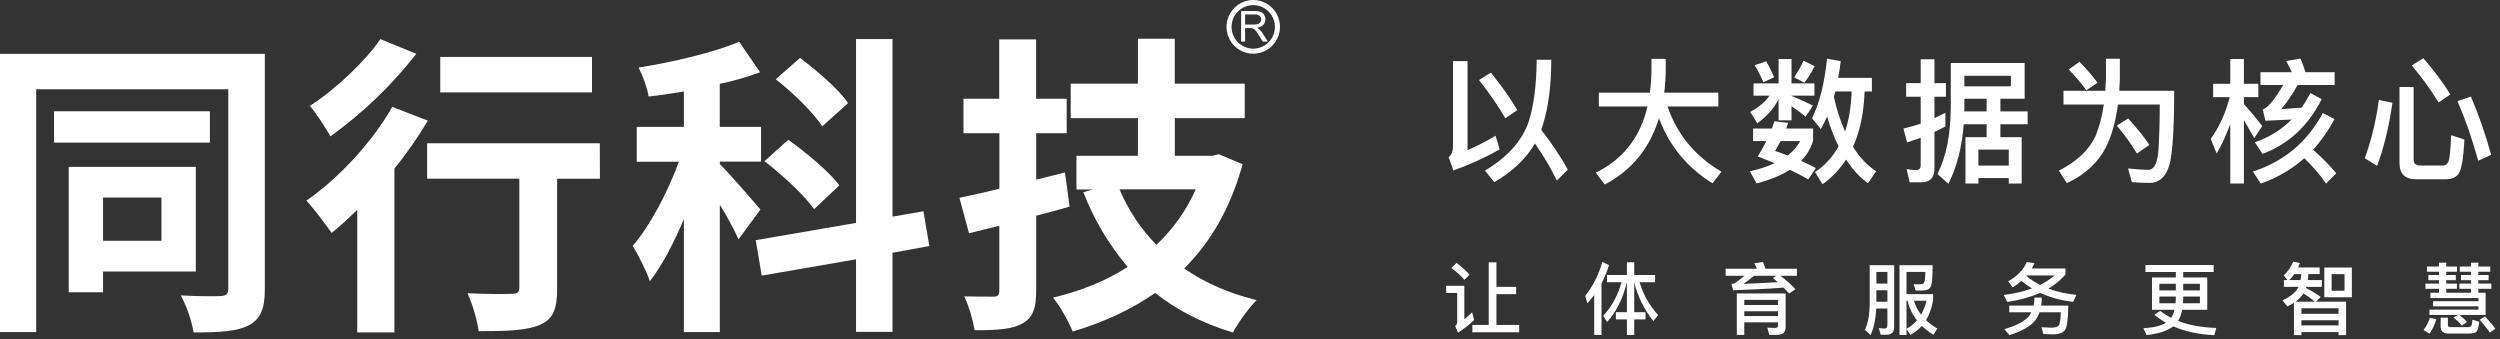
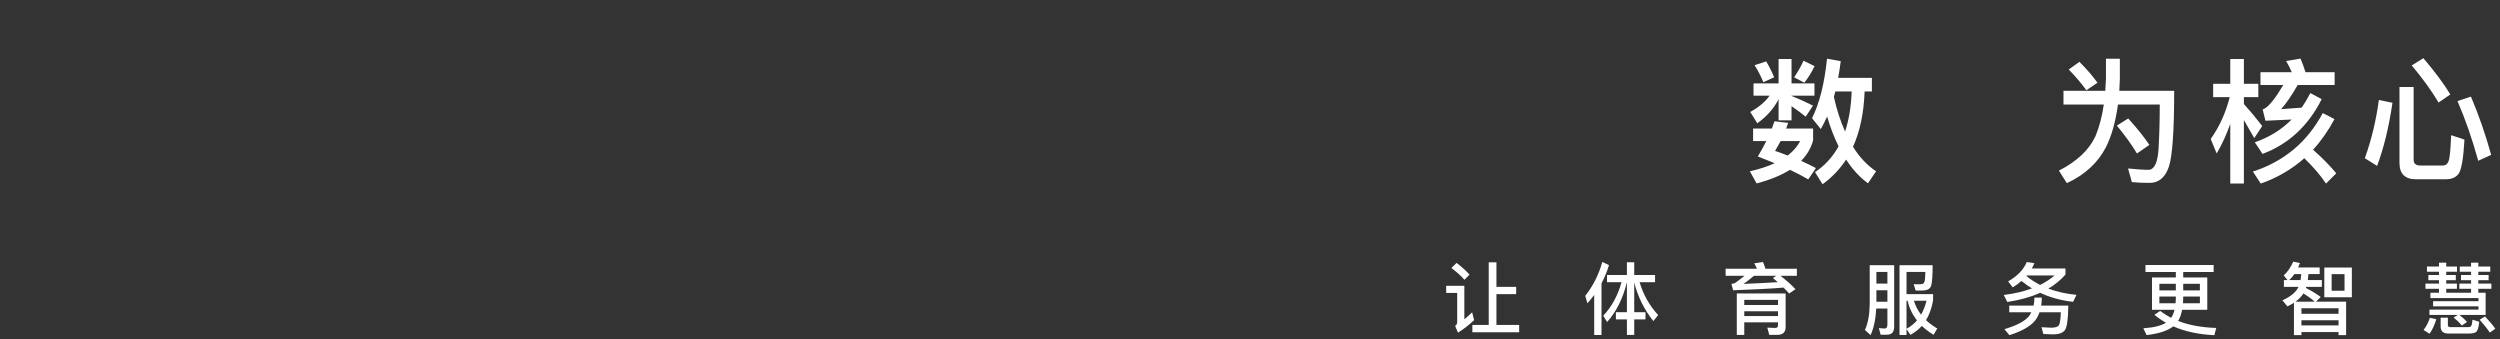
<svg xmlns="http://www.w3.org/2000/svg" width="361" height="49" viewBox="0 0 361 49" fill="none">
  <rect x="0" y="0" width="361" height="49" fill="#333333" stroke="none" />
  <g clip-path="url(#clip0_2708_856)">
-     <path d="M38.241 41.75C38.241 44.559 37.656 46.052 35.942 46.961C34.228 47.869 31.704 48.003 27.959 48.003C27.622 46.136 26.998 44.333 26.109 42.658C28.5 42.795 31.102 42.795 31.881 42.75C32.661 42.706 32.963 42.433 32.963 41.708V12.893H5.226V47.955H0V7.774H38.241V41.75ZM30.306 20.595H7.803V16.064H30.306V20.595ZM14.881 39.214V42.204H9.922V24.092H28.275V39.214H14.881ZM14.881 28.523V34.775H23.313V28.523H14.881Z" fill="white" />
    <path d="M61.779 17.424C60.335 19.846 58.722 22.163 56.953 24.357V48.003H51.589V30.297C50.327 31.521 49.109 32.652 47.891 33.641C47.126 32.554 45.32 30.108 44.238 28.974C48.837 25.803 53.752 20.547 56.64 15.429L61.779 17.424ZM60.115 7.774C56.565 12.317 52.39 16.329 47.714 19.689C47.037 18.511 45.683 16.346 44.737 15.295C48.479 12.893 52.765 8.816 54.928 5.645L60.115 7.774ZM86.629 25.806H80.449V41.705C80.449 44.606 79.895 46.1 77.925 46.916C76.031 47.733 73.146 47.822 69.132 47.822C68.822 45.934 68.276 44.092 67.51 42.341C70.081 42.477 73.057 42.477 73.867 42.43C74.68 42.43 74.993 42.249 74.993 41.569V25.803H61.679V20.684H86.615L86.629 25.806ZM85.486 13.344H63.574V8.226H85.486V13.344Z" fill="white" />
    <path d="M106.647 34.547C105.842 32.835 104.939 31.172 103.943 29.565V47.955H98.756V31.646C97.266 35.135 95.599 38.35 93.841 40.616C93.344 39.075 92.177 36.857 91.361 35.497C93.885 32.599 96.412 27.751 98.035 23.356H91.946V18.316H98.756V13.211C96.997 13.489 95.328 13.768 93.661 13.935C93.48 12.712 92.803 10.945 92.218 9.755C97.358 8.939 102.997 7.582 106.739 6.041L109.759 10.435C107.862 11.139 105.915 11.698 103.934 12.107V18.316H109.895V23.331H103.943V23.693C105.249 24.961 108.936 29.219 109.806 30.261L106.647 34.547ZM128.879 36.497V47.922H123.609V37.445L109.99 39.799L109.132 34.681L123.609 32.189V5.645H128.879V31.281L133.342 30.512L134.199 35.528L128.879 36.497ZM117.559 30.2C116.172 28.208 113.005 25.307 110.389 23.27L113.817 20.188C116.389 21.999 119.725 24.808 121.212 26.756L117.559 30.2ZM118.732 18.24C117.47 16.29 114.538 13.392 112.014 11.444L115.531 8.362C117.967 10.221 121.123 12.893 122.466 14.885L118.732 18.24Z" fill="white" />
    <path d="M154.447 29.835C152.869 30.289 151.246 30.741 149.623 31.15V41.978C149.623 44.606 149.127 45.88 147.593 46.735C146.104 47.551 143.94 47.685 140.739 47.685C140.445 45.999 139.944 44.355 139.25 42.792C141.008 42.837 142.855 42.837 143.444 42.837C144.076 42.837 144.301 42.611 144.301 41.931V32.599L139.926 33.686L138.54 28.567C140.204 28.205 142.145 27.798 144.312 27.255V19.235H139.125V14.253H144.289V5.69H149.61V14.253H154.028V19.235H149.623V25.939L153.784 24.897L154.447 29.835ZM179.43 23.718C177.716 29.971 174.831 34.954 170.998 38.766C173.974 40.85 177.447 42.343 181.46 43.341C180.334 44.428 178.8 46.604 178.032 48.008C173.658 46.696 169.96 44.793 166.804 42.302C163.287 44.748 159.315 46.559 154.899 47.875C154.314 46.426 153.052 44.16 152.059 42.981C156.028 42.031 159.681 40.58 162.837 38.543C160.12 35.332 157.955 31.689 156.433 27.762L157.786 27.355H155.44V22.495H164.316V17.059H154.608V12.077H164.316V5.598H169.636V12.077H179.738V17.059H169.644V22.495H175.056L176.002 22.27L179.43 23.718ZM161.661 27.341C162.92 30.325 164.724 33.045 166.981 35.361C169.389 33.094 171.321 30.368 172.665 27.341H161.661Z" fill="white" />
    <path d="M180.967 0C180.203 0 179.456 0.227 178.821 0.654C178.187 1.08 177.692 1.686 177.399 2.394C177.107 3.103 177.031 3.883 177.18 4.636C177.329 5.388 177.696 6.079 178.236 6.622C178.776 7.164 179.464 7.533 180.213 7.683C180.962 7.833 181.739 7.756 182.444 7.462C183.15 7.169 183.753 6.672 184.177 6.034C184.601 5.396 184.828 4.646 184.828 3.879C184.828 2.85 184.421 1.863 183.697 1.136C182.973 0.409 181.991 0 180.967 0ZM180.967 7.028C180.347 7.028 179.742 6.843 179.227 6.497C178.712 6.152 178.31 5.66 178.073 5.085C177.836 4.511 177.774 3.878 177.895 3.268C178.016 2.658 178.314 2.097 178.752 1.657C179.19 1.217 179.748 0.917 180.356 0.796C180.963 0.675 181.593 0.737 182.165 0.975C182.737 1.213 183.226 1.616 183.57 2.134C183.914 2.651 184.098 3.259 184.098 3.882C184.098 4.716 183.768 5.516 183.181 6.106C182.594 6.696 181.797 7.028 180.967 7.028Z" fill="white" />
    <path d="M179.216 5.997V1.597H181.158C181.46 1.584 181.763 1.624 182.051 1.716C182.256 1.797 182.429 1.946 182.539 2.137C182.661 2.337 182.724 2.567 182.722 2.8C182.729 3.094 182.621 3.378 182.42 3.592C182.164 3.832 181.834 3.976 181.485 4.001C181.611 4.058 181.729 4.132 181.835 4.222C182.019 4.396 182.182 4.592 182.317 4.807L183.08 6.008H182.351L181.771 5.091C181.601 4.827 181.461 4.625 181.352 4.483C181.27 4.37 181.171 4.27 181.058 4.188C180.973 4.133 180.879 4.094 180.781 4.071C180.673 4.053 180.565 4.046 180.456 4.049H179.793V5.999L179.216 5.997ZM179.793 3.547H181.041C181.252 3.555 181.462 3.526 181.663 3.464C181.803 3.416 181.923 3.323 182.004 3.199C182.081 3.081 182.121 2.944 182.12 2.803C182.123 2.706 182.104 2.61 182.065 2.522C182.026 2.433 181.968 2.354 181.896 2.291C181.69 2.139 181.437 2.068 181.183 2.09H179.796L179.793 3.547Z" fill="white" />
  </g>
-   <path d="M215.28 10.483C216.903 12.495 218.175 14.299 219.096 15.896L217.363 17.083C216.416 15.409 215.15 13.566 213.567 11.554L215.28 10.483ZM221.647 20.724C220.401 22.866 218.447 24.728 215.786 26.312L214.423 24.638C217.642 22.717 219.739 20.393 220.712 17.668C221.465 15.37 221.861 12.359 221.9 8.634H224.002C224.002 12.333 223.594 15.48 222.776 18.076L222.562 18.758C224.054 20.666 225.333 22.58 226.397 24.501L224.801 26.078C223.996 24.365 222.945 22.58 221.647 20.724ZM209.186 22.691C209.601 22.34 209.809 21.847 209.809 21.211V8.828H211.912V21.678C213.327 21.068 214.677 20.374 215.962 19.595L216.546 21.581C214.456 22.762 212.23 23.774 209.868 24.618L209.186 22.691Z" fill="white" />
-   <path d="M230.875 13.384H238.254C238.384 12.307 238.455 11.262 238.468 10.25V8.497H240.532V9.782C240.532 11.002 240.461 12.203 240.318 13.384H248.125V15.37H240.785C242.187 19.433 244.783 22.574 248.573 24.793L247.288 26.468C243.615 24.196 241.038 21.062 239.559 17.064C238.235 21.399 235.626 24.592 231.732 26.643L230.427 24.93C234.36 23.022 236.852 19.835 237.904 15.37H230.875V13.384Z" fill="white" />
  <path d="M265.025 13.209L264.811 13.988C265.226 15.844 265.765 17.512 266.427 18.991C266.985 17.317 267.303 15.39 267.381 13.209H265.025ZM265.492 21.133C264.869 19.887 264.317 18.453 263.837 16.83C263.565 17.44 263.26 18.044 262.922 18.641L261.657 17.064C262.734 14.922 263.454 12.06 263.818 8.478L265.804 8.828C265.674 9.815 265.551 10.62 265.434 11.243H270.301V13.209H269.25C269.133 16.337 268.575 18.998 267.575 21.192C268.497 22.684 269.607 23.865 270.905 24.735L269.736 26.468C268.542 25.598 267.491 24.456 266.582 23.041C265.648 24.456 264.512 25.643 263.175 26.604L262.085 24.852C263.487 23.93 264.622 22.691 265.492 21.133ZM258.211 17.745C258.12 18.031 258.022 18.303 257.918 18.563H261.812V20.276C261.514 21.38 260.936 22.366 260.08 23.236C260.768 23.534 261.481 23.878 262.221 24.268L261.111 25.903C260.32 25.436 259.437 24.975 258.464 24.521C257.218 25.312 255.615 25.968 253.655 26.487L252.681 24.735C254.057 24.423 255.251 24.034 256.264 23.567C255.342 23.19 254.531 22.866 253.83 22.593C254.297 21.814 254.706 21.075 255.056 20.374H253.148V18.563H255.855C256.14 17.771 256.27 17.421 256.244 17.512L258.211 17.745ZM258.152 22.457C258.957 21.821 259.554 21.127 259.943 20.374H257.12C256.952 20.698 256.685 21.172 256.322 21.795C256.737 21.925 257.347 22.145 258.152 22.457ZM255.037 8.867C255.465 9.568 255.848 10.334 256.186 11.165L254.628 11.866C254.252 10.957 253.83 10.139 253.363 9.412L255.037 8.867ZM262.027 9.549C261.624 10.392 261.131 11.191 260.547 11.944L259.067 11.165C259.612 10.373 260.067 9.575 260.43 8.77L262.027 9.549ZM253.207 12.041H256.828V8.517H258.697V12.041H262.007V13.812H258.697V13.851C259.71 14.254 260.742 14.721 261.793 15.253L260.742 16.85C259.924 16.201 259.242 15.695 258.697 15.331V17.375H256.828V14.319C256.166 15.643 255.141 16.804 253.752 17.804L252.74 16.168C254.025 15.441 254.953 14.656 255.524 13.812H253.207V12.041Z" fill="white" />
-   <path d="M275.753 26.331L275.324 24.423C275.895 24.514 276.363 24.56 276.726 24.56C277.141 24.56 277.349 24.313 277.349 23.82V19.887C276.324 20.25 275.668 20.478 275.383 20.568L274.857 18.563C275.714 18.368 276.544 18.135 277.349 17.862V13.968H275.246V12.002H277.349V8.556H279.335V12.002H280.99V13.968H279.335V17.064C279.971 16.765 280.497 16.506 280.912 16.285V18.271L279.335 19.05V24.326C279.335 25.663 278.693 26.331 277.408 26.331H275.753ZM283.56 17.94C283.326 21.172 282.593 24.041 281.36 26.546L279.763 25.124C281.022 22.658 281.665 19.472 281.691 15.565V9.101H292.36V14.26H288.856V16.09H292.788V17.94H288.856V19.809H291.932V26.507H290.063V25.708H285.682V26.507H283.813V19.809H286.87V17.94H283.56ZM286.87 14.26H283.657V15.818L283.638 16.09H286.87V14.26ZM285.682 23.917H290.063V21.6H285.682V23.917ZM290.374 10.95H283.657V12.469H290.374V10.95Z" fill="white" />
  <path d="M300.265 8.926C301.329 9.99 302.199 10.996 302.874 11.944L301.277 13.034C300.615 12.112 299.765 11.113 298.727 10.036L300.265 8.926ZM307.313 17.103C308.624 18.557 309.643 19.829 310.37 20.919L308.578 22.165C307.877 20.984 306.91 19.64 305.677 18.135L307.313 17.103ZM304.1 8.478H306.106V11.418C306.08 12.171 306.054 12.735 306.028 13.112H313.952C313.952 18.849 313.699 22.496 313.193 24.053C312.66 25.624 311.732 26.409 310.408 26.409C309.396 26.409 308.539 26.37 307.838 26.293L307.293 24.326C308.5 24.456 309.506 24.521 310.311 24.521C311.116 24.443 311.577 23.43 311.693 21.483C311.81 19.537 311.869 17.408 311.869 15.098H305.833C305.496 17.564 304.925 19.602 304.12 21.211C302.965 23.482 301.076 25.228 298.454 26.448L297.306 24.638C299.901 23.314 301.66 21.659 302.582 19.673C303.14 18.336 303.542 16.811 303.789 15.098H297.967V13.112H304.003C304.055 12.359 304.087 11.794 304.1 11.418V8.478Z" fill="white" />
  <path d="M324.018 26.507H322.051V17.882C321.493 19.465 320.838 20.893 320.085 22.165L319.228 20.062C320.474 18.323 321.389 16.311 321.973 14.027H319.579V12.099H322.051V8.517H324.018V12.099H326.101V14.027H324.018V15.02C324.887 15.98 325.77 17.038 326.666 18.193L325.517 19.945C324.725 18.544 324.225 17.674 324.018 17.337V26.507ZM326.412 10.425H330.929C330.67 9.815 330.397 9.276 330.112 8.809L332.195 8.458C332.416 8.965 332.656 9.62 332.915 10.425H337.121V12.274H331.786C330.916 13.793 330.118 14.955 329.391 15.759C330.105 15.72 331.092 15.649 332.351 15.545C332.766 14.961 333.188 14.26 333.616 13.443L335.252 14.319C333.305 18.187 330.456 20.822 326.705 22.223L325.595 20.549C327.684 19.822 329.456 18.725 330.91 17.259L327.133 17.434L326.724 15.798C326.893 15.746 327.016 15.688 327.094 15.623C327.769 15.195 328.638 14.079 329.703 12.274H326.412V10.425ZM332.74 22.846C330.923 24.456 328.827 25.676 326.451 26.507L325.322 24.774C329.826 23.307 333.188 20.491 335.407 16.324L337.101 17.2C336.193 18.888 335.161 20.361 334.006 21.62C335.304 22.762 336.42 23.898 337.354 25.027L335.875 26.507C335.096 25.338 334.051 24.118 332.74 22.846Z" fill="white" />
  <path d="M348.861 25.884C347.277 25.884 346.486 25.098 346.486 23.528V12.566H348.53V23.08C348.53 23.625 348.848 23.898 349.484 23.898H352.794C353.144 23.898 353.397 23.703 353.553 23.314C353.735 22.937 353.865 21.672 353.942 19.517L355.87 20.16C355.714 22.937 355.422 24.592 354.994 25.124C354.604 25.631 354.001 25.884 353.183 25.884H348.861ZM345.473 14.844C344.954 18.362 344.214 21.399 343.254 23.956L341.482 22.846C342.443 20.173 343.117 17.369 343.507 14.436L345.473 14.844ZM356.804 13.949C357.921 16.571 358.894 19.374 359.725 22.36L357.856 23.216C356.986 20.062 355.987 17.187 354.858 14.591L356.804 13.949ZM349.932 8.4C351.632 10.399 352.93 12.145 353.826 13.637L352.132 14.806C351.132 13.131 349.841 11.346 348.257 9.451L349.932 8.4Z" fill="white" />
  <path d="M214.972 37.883H216.085V41.427H218.935V42.472H216.085V46.924H219.367V47.98H212.61V46.924H214.972V37.883ZM210.327 37.963C211.084 38.546 211.709 39.11 212.201 39.655L211.462 40.405C211.001 39.859 210.372 39.292 209.577 38.701L210.327 37.963ZM208.828 41.268H211.451V46.106C211.792 45.833 212.167 45.496 212.575 45.095L212.859 46.231C212.125 46.92 211.349 47.522 210.531 48.037L210.122 47.06C210.319 46.924 210.418 46.749 210.418 46.537V42.301H208.828V41.268Z" fill="white" />
  <path d="M230.202 42.596C229.876 43.028 229.551 43.429 229.225 43.8L228.907 42.721C230.028 41.313 230.849 39.681 231.372 37.827L232.337 38.281C232.072 39.174 231.712 40.053 231.258 40.916V48.377H230.202V42.596ZM232.053 39.712H234.926V37.872H235.983V39.712H238.992V40.745H236.755C237.285 42.54 238.178 44.122 239.435 45.493L238.742 46.367C237.425 44.709 236.505 42.85 235.983 40.791V45.084H237.607V46.117H235.983V48.366H234.926V46.117H233.336V45.084H234.926V40.745C234.359 43.085 233.405 45.004 232.064 46.503L231.508 45.583C232.727 44.304 233.609 42.691 234.154 40.745H232.053V39.712Z" fill="white" />
  <path d="M249.18 38.803H253.7C253.602 38.561 253.473 38.3 253.314 38.02L254.574 37.827C254.696 38.107 254.813 38.432 254.927 38.803H259.469V39.825H257.107C258.054 40.575 258.773 41.218 259.265 41.756L258.356 42.381C258.144 42.138 257.876 41.855 257.55 41.529C255.74 41.68 253.31 41.809 250.259 41.915L250.02 40.995C250.232 40.972 250.406 40.927 250.543 40.859C250.952 40.579 251.406 40.234 251.906 39.825H249.18V38.803ZM253.268 39.825C252.67 40.333 252.171 40.723 251.769 40.995C253.39 40.935 255.036 40.851 256.71 40.745L256.005 40.143L256.494 39.825H253.268ZM251.871 44.947V45.64H256.744V44.947H251.871ZM256.744 44.039V43.301H251.871V44.039H256.744ZM251.871 46.549V48.366H250.793V42.381H257.845V47.23C257.845 47.98 257.444 48.355 256.641 48.355H255.483L255.199 47.31L256.289 47.355C256.592 47.355 256.744 47.238 256.744 47.003V46.549H251.871Z" fill="white" />
  <path d="M270.952 41.915V43.573H272.542V41.915H270.952ZM272.542 40.95V39.269H270.952V40.95H272.542ZM270.929 44.55C270.846 46.102 270.573 47.382 270.111 48.389L269.293 47.65C269.74 46.674 269.971 45.413 269.986 43.868V38.292H273.518V47.173C273.518 47.946 273.17 48.332 272.473 48.332H271.565L271.304 47.378C271.66 47.416 271.951 47.435 272.178 47.435C272.42 47.435 272.542 47.23 272.542 46.821V44.55H270.929ZM275.301 43.426V47.48C275.869 47.17 276.373 46.768 276.812 46.276C276.153 45.436 275.699 44.486 275.449 43.426H275.301ZM275.301 47.514V48.377H274.291V38.292H279.072C279.072 39.761 279.004 40.742 278.868 41.234C278.731 41.711 278.3 41.949 277.573 41.949H276.619L276.335 41.041L277.085 41.052C277.312 41.052 277.49 41.033 277.618 40.995C277.732 40.965 277.823 40.866 277.891 40.7C277.959 40.503 278.004 40.026 278.027 39.269H275.301V42.472H279.14V43.38C278.936 44.501 278.595 45.451 278.118 46.231C278.565 46.655 279.106 47.056 279.742 47.435L279.208 48.343C278.565 47.957 278.001 47.529 277.516 47.06C277.054 47.575 276.502 48.006 275.858 48.355L275.301 47.514ZM276.369 43.426C276.596 44.175 276.941 44.845 277.403 45.436C277.743 44.845 278.004 44.175 278.186 43.426H276.369Z" fill="white" />
  <path d="M293.768 37.997C293.647 38.285 293.522 38.542 293.394 38.769H298.254V39.644C297.573 40.431 296.748 41.109 295.779 41.677C297.02 42.138 298.376 42.438 299.844 42.574L299.356 43.585C297.577 43.38 295.991 42.945 294.597 42.279C293.242 42.892 291.66 43.335 289.85 43.607L289.35 42.596C290.887 42.4 292.243 42.082 293.416 41.642C292.917 41.347 292.413 40.991 291.906 40.575C291.512 40.916 291.088 41.222 290.634 41.495L289.975 40.632C291.308 39.867 292.205 38.936 292.667 37.838L293.768 37.997ZM294.586 41.143C295.358 40.764 296.055 40.31 296.676 39.78H292.689C292.652 39.818 292.629 39.844 292.621 39.859C293.219 40.352 293.874 40.779 294.586 41.143ZM294.836 42.971C294.836 43.357 294.806 43.744 294.745 44.13H298.663C298.641 46.121 298.47 47.31 298.152 47.696C297.827 48.09 297.266 48.286 296.471 48.286C296.138 48.286 295.669 48.267 295.063 48.23L294.79 47.253C295.381 47.276 295.858 47.298 296.221 47.321C296.797 47.313 297.16 47.192 297.312 46.958C297.456 46.723 297.546 46.102 297.584 45.095H294.507C294.393 45.398 294.276 45.655 294.154 45.867C293.587 46.889 292.254 47.734 290.157 48.4L289.441 47.526C291.304 46.98 292.515 46.318 293.076 45.538C293.197 45.341 293.28 45.194 293.325 45.095H290.134V44.13H293.655C293.73 43.728 293.768 43.342 293.768 42.971H294.836Z" fill="white" />
  <path d="M309.805 38.269H319.651V39.28H315.256V40.064H318.731V44.732H315.097C314.976 45.383 314.783 45.92 314.518 46.344C316.063 46.95 317.899 47.287 320.026 47.355L319.754 48.4C317.475 48.294 315.498 47.87 313.825 47.128C313.007 47.764 311.72 48.184 309.964 48.389L309.498 47.401C310.959 47.31 312.05 47.045 312.769 46.606C312.171 46.272 311.614 45.89 311.099 45.459L311.929 44.891C312.383 45.246 312.913 45.583 313.519 45.901C313.731 45.568 313.893 45.178 314.007 44.732H310.747V40.064H314.189V39.28H309.805V38.269ZM317.664 43.789V42.824H315.256V43.096C315.256 43.339 315.245 43.569 315.222 43.789H317.664ZM314.155 43.789C314.177 43.562 314.189 43.331 314.189 43.096V42.824H311.815V43.789H314.155ZM311.815 41.938H314.189V40.984H311.815V41.938ZM315.256 40.984V41.938H317.664V40.984H315.256Z" fill="white" />
  <path d="M331.315 39.575C331.081 39.909 330.831 40.196 330.566 40.439H332.201C332.247 40.151 332.281 39.863 332.303 39.575H331.315ZM331.906 41.427H329.793V40.439H330.305L329.771 39.769C330.308 39.292 330.766 38.629 331.145 37.781L332.11 37.986C332.057 38.137 331.97 38.349 331.849 38.621H334.961V39.575H333.337C333.307 39.954 333.276 40.242 333.246 40.439H335.279V41.427H333.019L332.973 41.586C333.791 42.002 334.503 42.434 335.109 42.88L334.439 43.562H338.777V48.389H337.687V47.946H332.326V48.389H331.247V43.721C330.876 43.948 330.562 44.122 330.305 44.243L329.578 43.369C330.751 42.846 331.52 42.214 331.883 41.472L331.906 41.427ZM332.326 46.992H337.687V46.242H332.326V46.992ZM332.326 45.311H337.687V44.516H332.326V45.311ZM334.245 43.562C333.799 43.161 333.257 42.763 332.621 42.369C332.349 42.793 331.966 43.191 331.474 43.562H334.245ZM335.631 38.633H339.606V42.926H335.631V38.633ZM338.55 41.983V39.587H336.687V41.983H338.55Z" fill="white" />
  <path d="M358.925 45.481H355.154C355.608 45.845 355.972 46.182 356.244 46.492L355.495 47.003C355.2 46.647 354.802 46.261 354.302 45.845L354.893 45.481H350.816V44.709H357.891V44.232H351.338V43.494H357.891V43.039H350.952V42.267H352.19V41.699H350.236V40.95H352.19V40.461H350.657V39.712H352.19V39.235H350.452V38.485H352.19V37.929H353.235V38.485H354.791V39.235H353.235V39.712H354.62V40.461H353.235V40.95H354.779V41.699H353.235V42.267H356.824V41.699H355.131V40.95H356.824V40.461H355.37V39.712H356.824V39.235H355.188V38.485H356.824V37.929H357.868V38.485H359.595V39.235H357.868V39.712H359.356V40.461H357.868V40.95H359.754V41.699H357.868V42.267H358.925V45.481ZM351.804 46.094C351.569 46.897 351.243 47.597 350.827 48.196L349.964 47.65C350.38 47.098 350.683 46.511 350.872 45.89L351.804 46.094ZM353.53 48.161C352.796 48.161 352.428 47.825 352.428 47.151V45.867H353.473V46.924C353.473 47.136 353.587 47.242 353.814 47.242H356.392C356.566 47.242 356.702 47.2 356.801 47.117C356.907 47.011 356.983 46.693 357.028 46.163L358.005 46.469C357.914 47.302 357.759 47.794 357.539 47.946C357.312 48.09 356.998 48.161 356.596 48.161H353.53ZM358.834 45.697C359.485 46.378 359.981 46.969 360.322 47.469L359.527 48.025C359.171 47.48 358.682 46.863 358.062 46.174L358.834 45.697Z" fill="white" />
  <defs>
    <clipPath id="clip0_2708_856">
-       <rect width="184.828" height="48" fill="white" />
-     </clipPath>
+       </clipPath>
  </defs>
</svg>